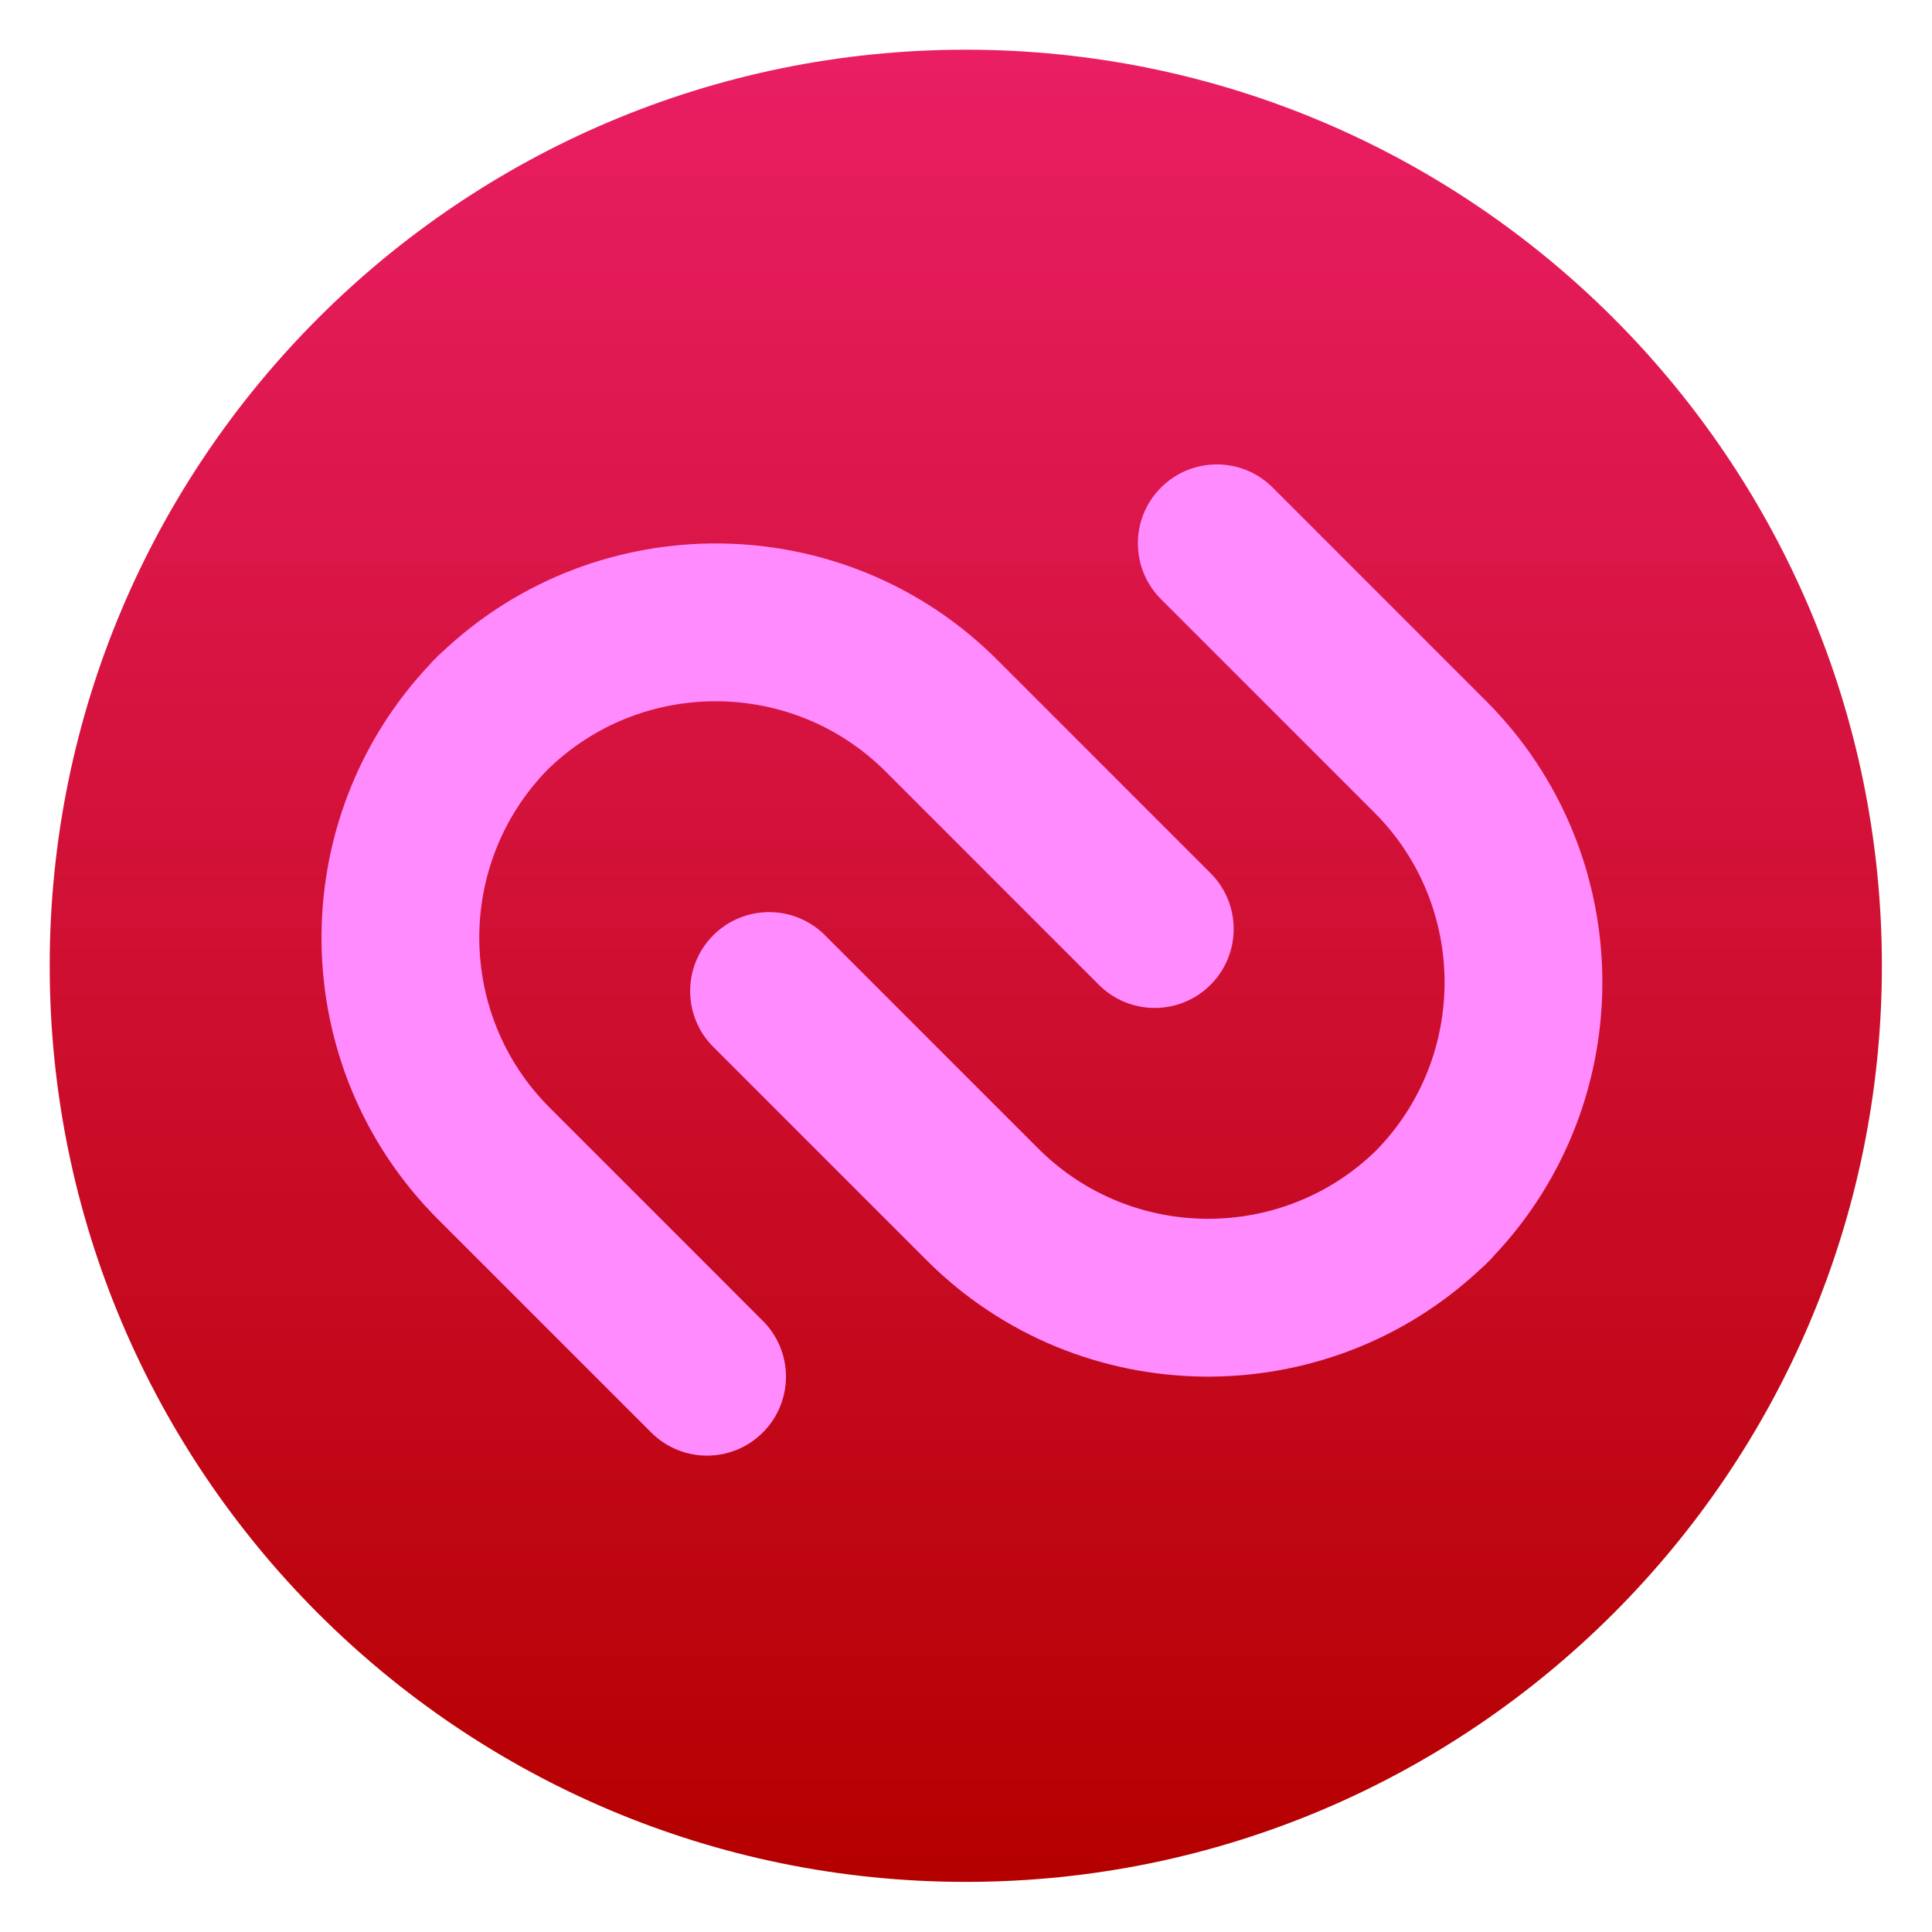
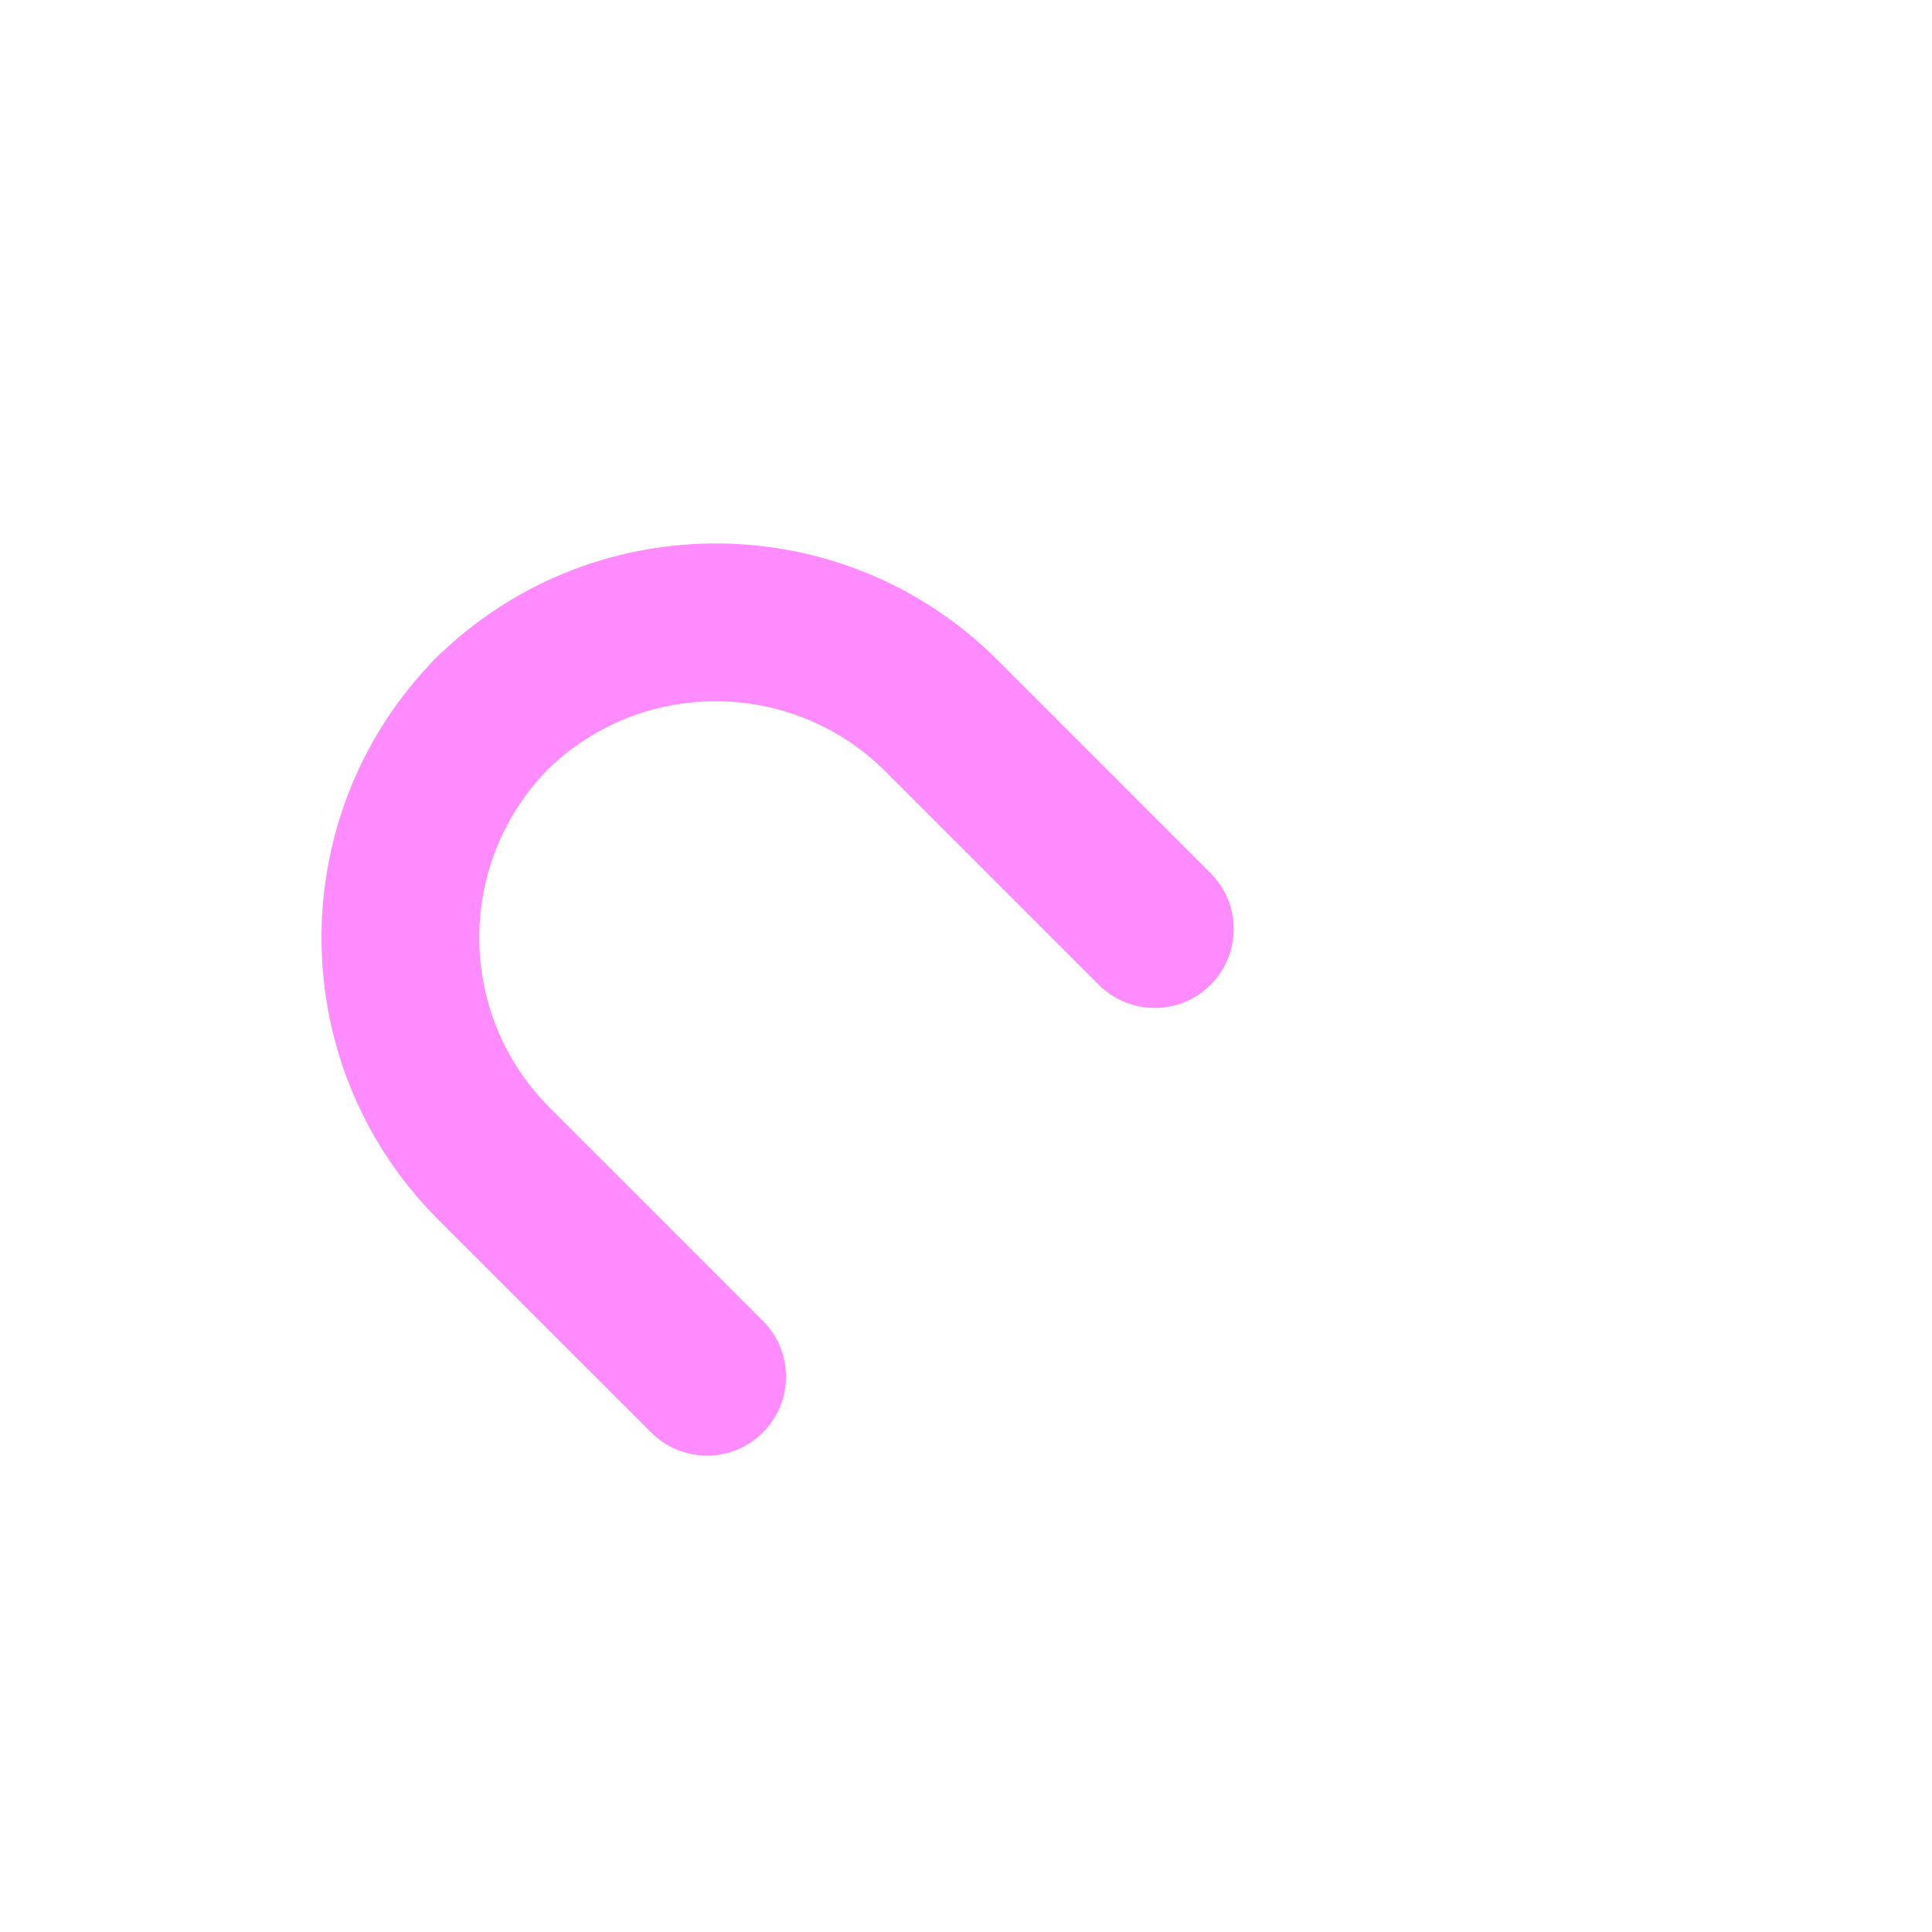
<svg xmlns="http://www.w3.org/2000/svg" clip-rule="evenodd" fill-rule="evenodd" stroke-linejoin="round" stroke-miterlimit="2" viewBox="0 0 48 48">
  <linearGradient id="a" x2="1" gradientTransform="matrix(0 -40 40 0 24 44)" gradientUnits="userSpaceOnUse">
    <stop stop-color="#b50000" offset="0" />
    <stop stop-color="#e91e63" offset="1" />
  </linearGradient>
-   <path transform="matrix(1.138 0 0 1.138 -3.317 -3.317)" d="m44 24c0-11.038-8.962-20-20-20s-20 8.962-20 20 8.962 20 20 20 20-8.962 20-20z" fill="url(#a)" />
  <g transform="matrix(.32 0 0 .32 -41.994 -72.492)" fill="#ff8bff" fill-rule="nonzero">
    <path d="m199.99 286.44 16.56 16.561c2.394 2.393 6.273 2.391 8.667-.002 2.395-2.396 2.397-6.275.003-8.668l-16.561-16.562c-11.85-11.851-31.001-12.044-43.104-.6-.111.094-.222.191-.326.295-.051.052-.099.105-.148.158-.052.05-.107.097-.157.146-.106.106-.2.215-.294.325-11.445 12.105-11.25 31.254.6 43.105l16.561 16.559c2.394 2.394 6.272 2.394 8.666 0 2.394-2.396 2.396-6.275.002-8.667l-16.56-16.562c-7.225-7.225-7.275-18.949-.149-26.24 7.289-7.123 19.014-7.074 26.24.152z" />
-     <path d="m221.37 264.39c-2.394 2.394-2.392 6.274.002 8.667l16.56 16.56c7.226 7.228 7.271 18.951.147 26.242-7.29 7.122-19.013 7.075-26.239-.15l-16.559-16.561c-2.394-2.393-6.277-2.393-8.671 0-2.394 2.396-2.394 6.279 0 8.672l16.56 16.56c11.851 11.851 31.002 12.044 43.102.6.111-.095.222-.188.327-.295.051-.053.097-.104.149-.155.051-.052.107-.1.159-.15.104-.106.196-.216.291-.327 11.447-12.1 11.253-31.251-.598-43.102l-16.558-16.56c-2.394-2.395-6.279-2.395-8.672-.001z" />
  </g>
</svg>